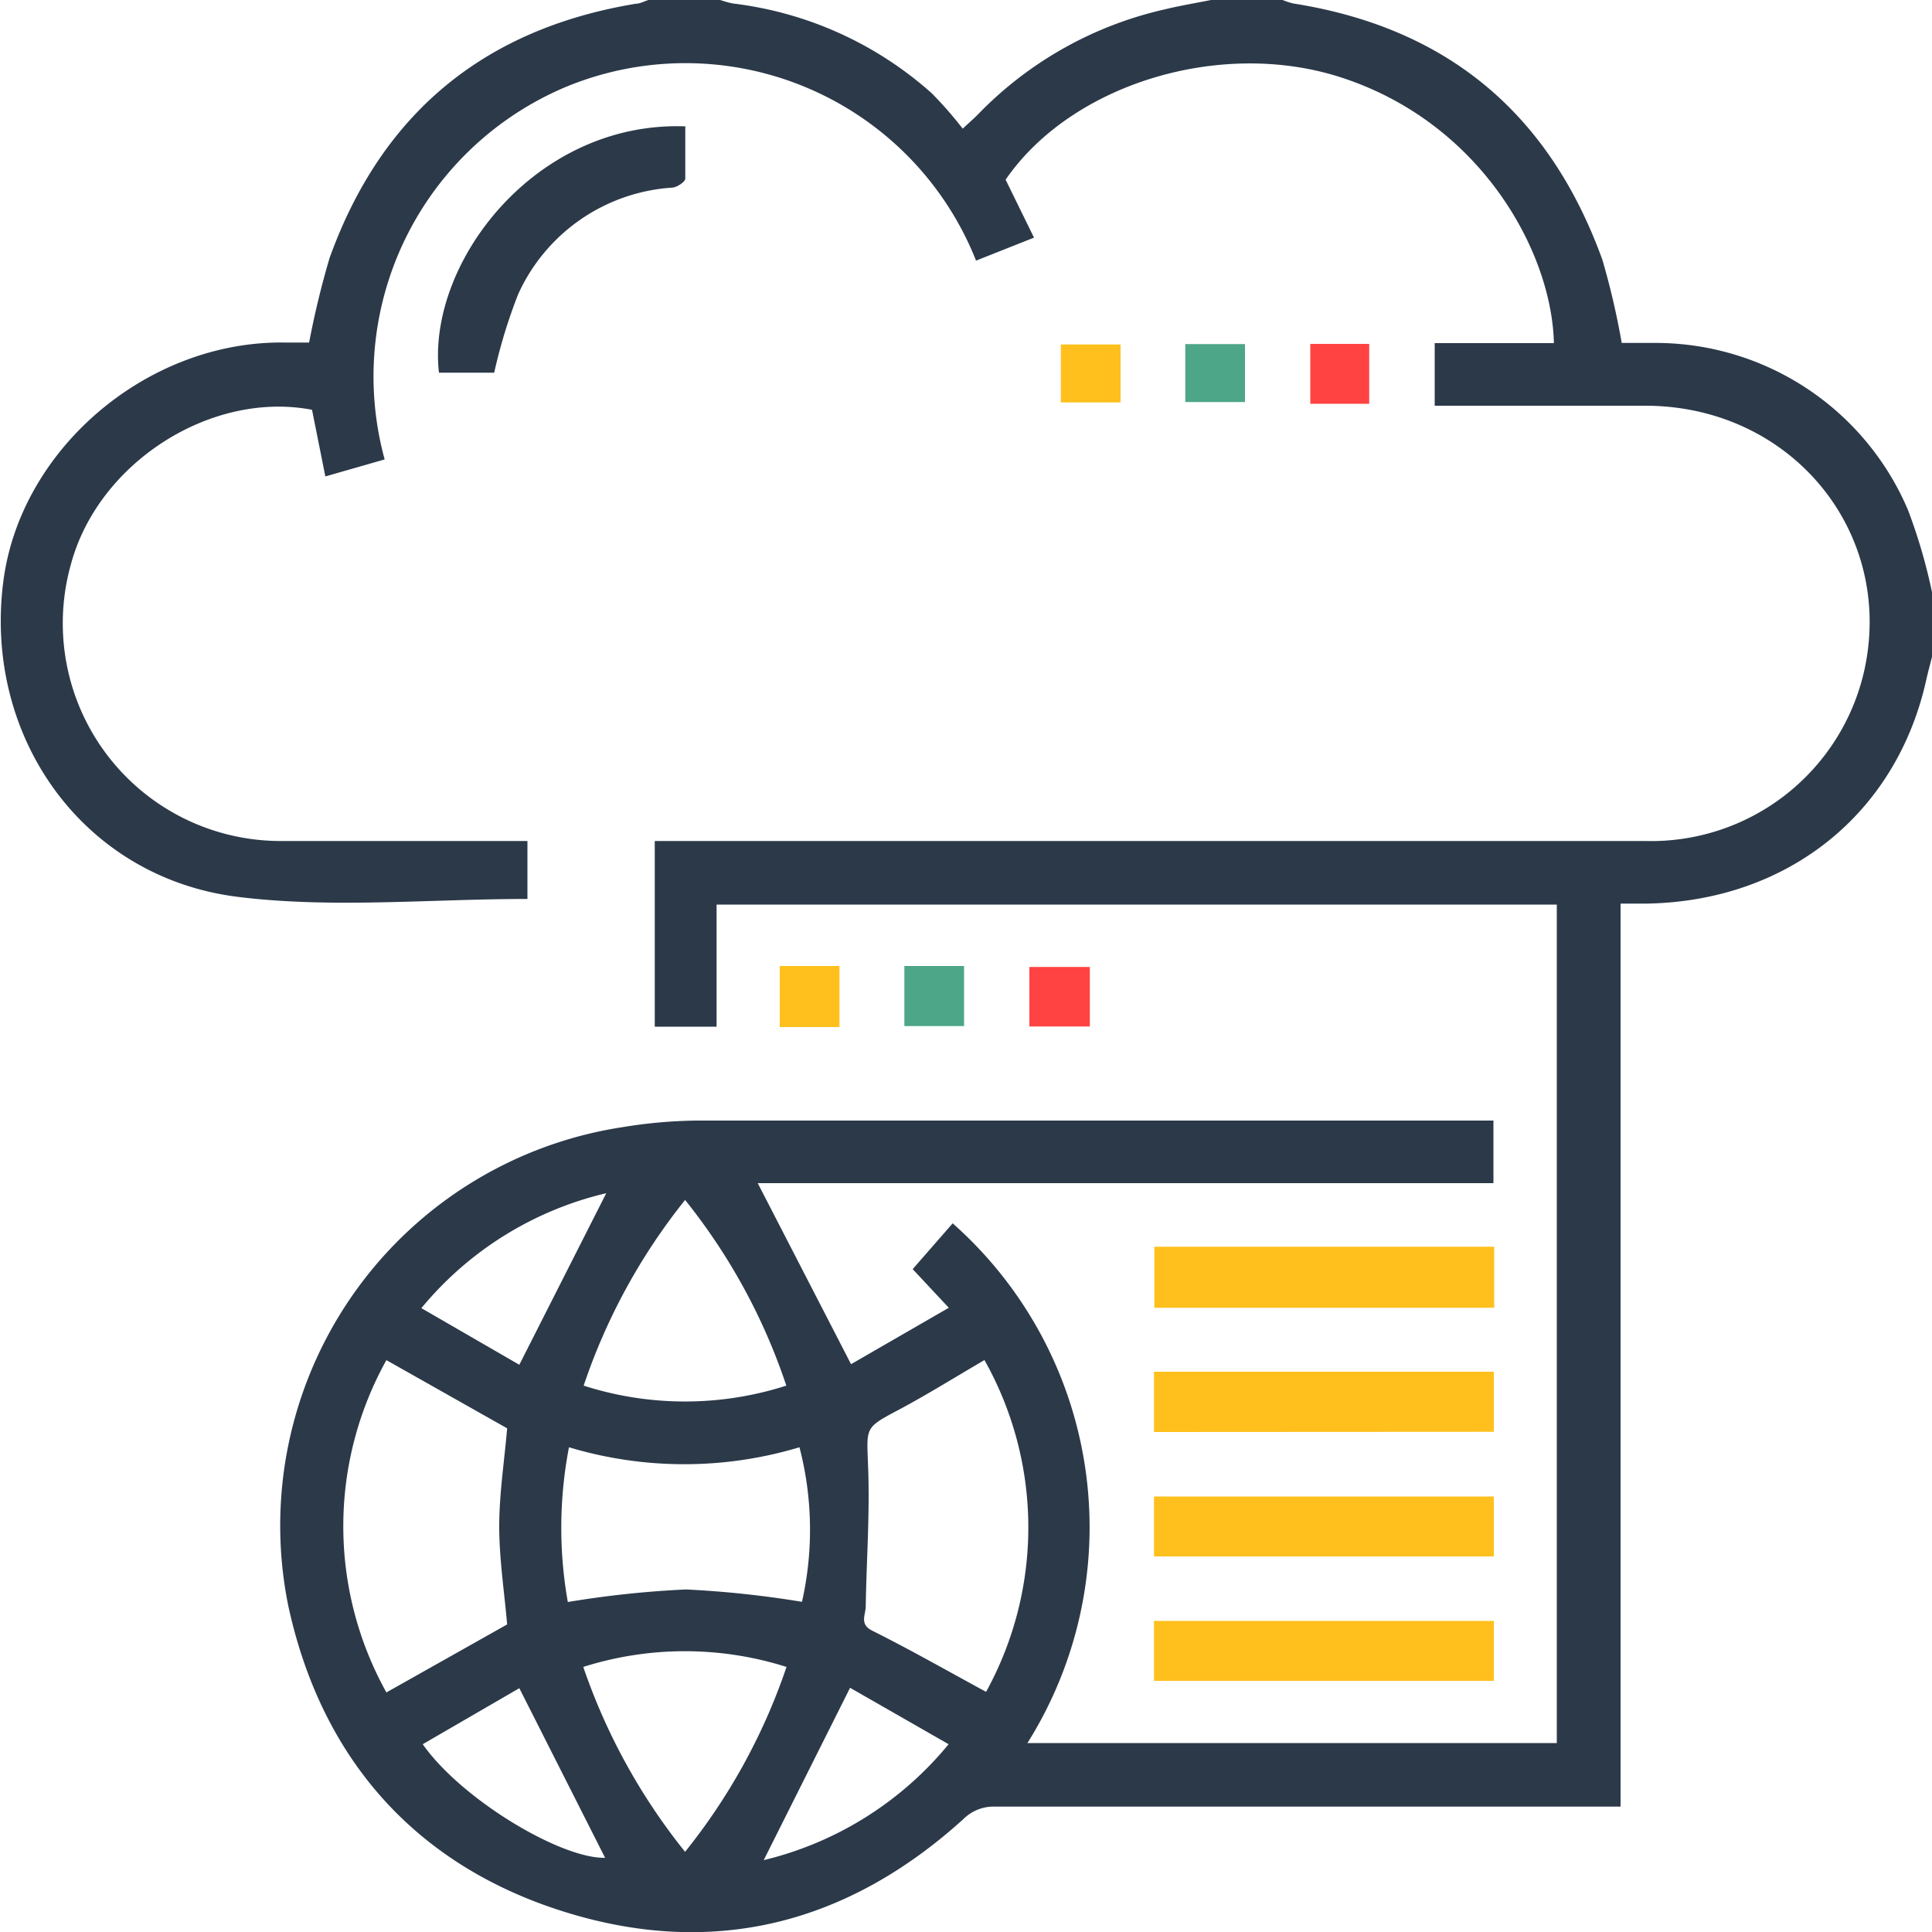
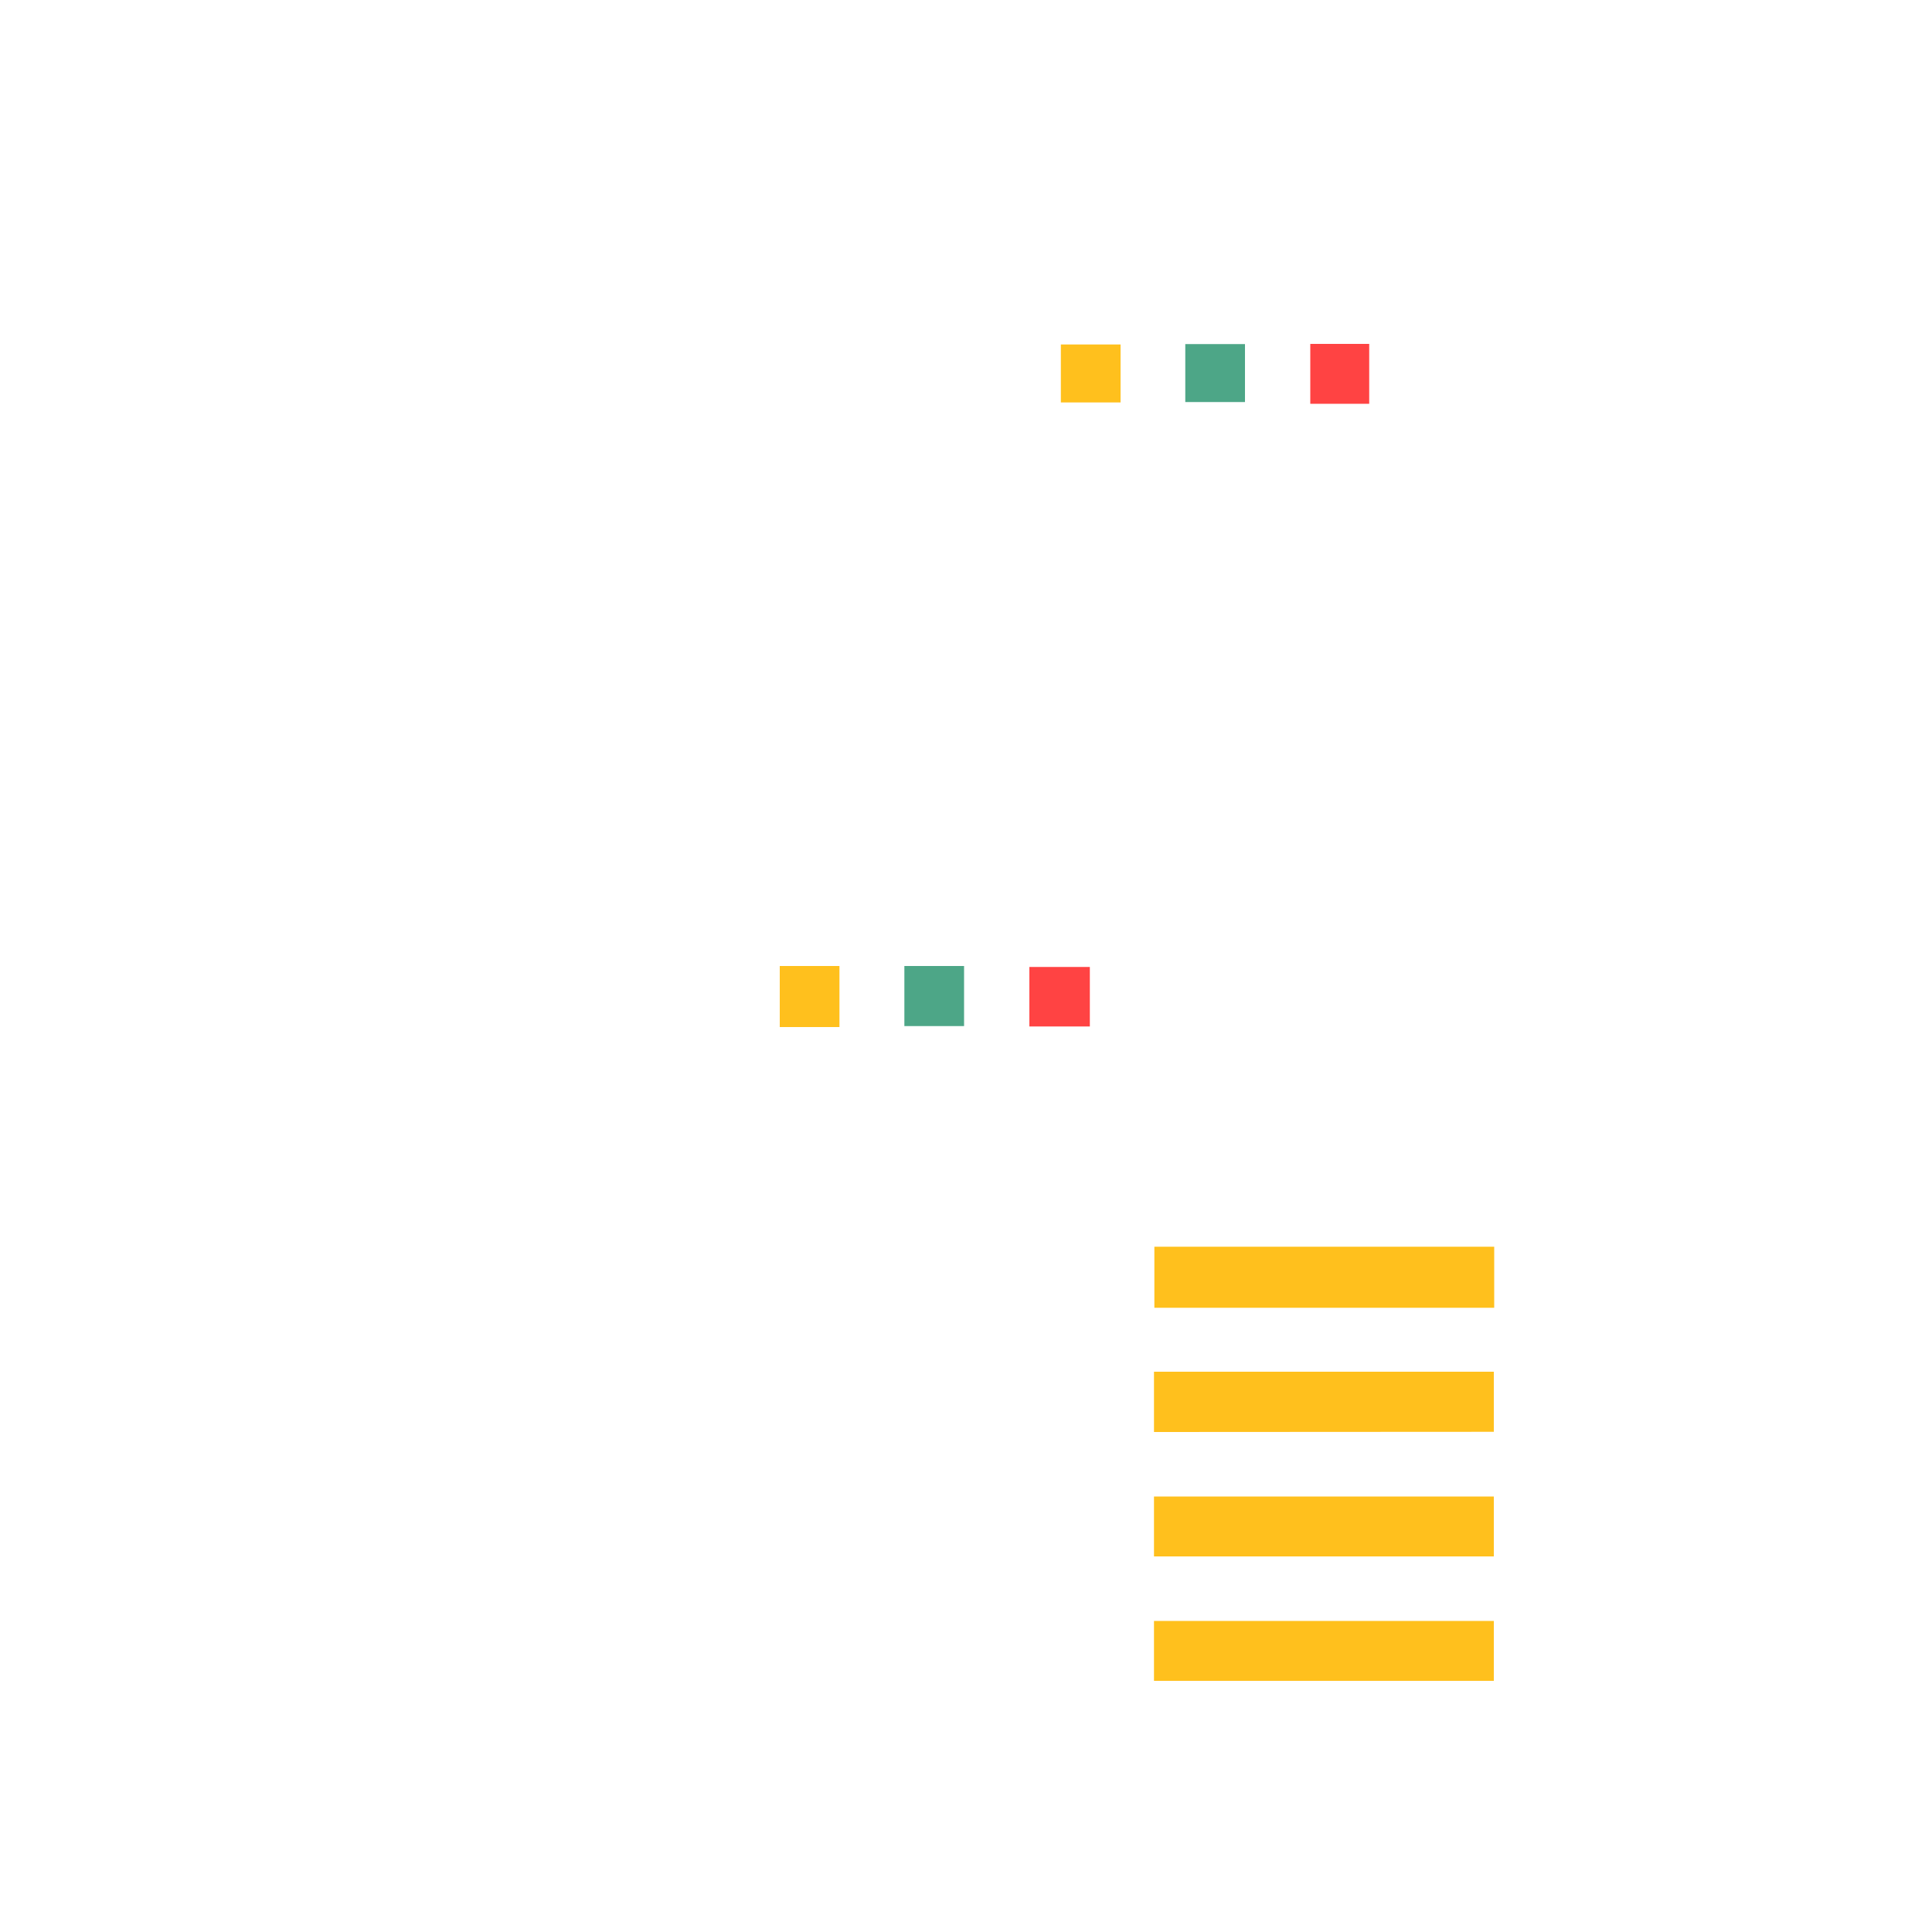
<svg xmlns="http://www.w3.org/2000/svg" viewBox="0 0 100 100">
  <g id="Layer_2" data-name="Layer 2">
    <g id="Layer_1-2" data-name="Layer 1">
-       <path d="M100,34c-.1.4-.21.8-.3,1.2-1.54,6.93-7.18,11.45-14.48,11.57H83.88V93.51H82.65q-15.59,0-31.16,0a2.21,2.21,0,0,0-1.63.65c-6,5.43-12.93,7.2-20.63,4.8S16.64,91.06,14.92,83.11A20.86,20.86,0,0,1,32.17,58.35,25.3,25.3,0,0,1,36.06,58q20.11,0,40.24,0h1v3.24H39.22l4.83,9.37,5.06-2.92-1.87-2,2.07-2.37a21,21,0,0,1,3.87,26.9h27.4V46.82H37.09v6.32h-3.2V43.53H85.14a11.31,11.31,0,0,0,11.34-8.76C98.11,27.58,92.74,21,85.15,21c-3.26,0-6.51,0-9.77,0H74.26V17.76h6.17C80.32,13,76.62,6.33,69.39,4c-6.19-2-13.91.32-17.34,5.3l1.47,3-3,1.19a16.18,16.18,0,0,0-21.21-9,16.26,16.26,0,0,0-9.4,19.29l-3.07.88-.69-3.45c-5.23-1-11.07,2.74-12.48,8A11.27,11.27,0,0,0,14.54,43.53c3.87,0,7.75,0,11.62,0H27.3v3c-5.05,0-10.11.5-15-.11-8-1-13.16-8.27-12.13-16.31.88-6.9,7.5-12.51,14.62-12.38H16a45,45,0,0,1,1.06-4.38Q21.1,2.14,32.93.19c.21,0,.42-.13.64-.19h3.71a5.25,5.25,0,0,0,.65.18,18.8,18.8,0,0,1,10.3,4.65,20.35,20.35,0,0,1,1.6,1.83c.43-.4.65-.59.85-.8A19.39,19.39,0,0,1,60.31.48C61.09.29,61.89.16,62.68,0h3.71a3.54,3.54,0,0,0,.55.18c8,1.26,13.27,5.72,16,13.27a39.74,39.74,0,0,1,1,4.3c.57,0,1.15,0,1.73,0a14.2,14.2,0,0,1,13.08,8.63A28.38,28.38,0,0,1,100,30.65ZM20,87.6l6.25-3.52c-.15-1.72-.41-3.4-.41-5.08s.27-3.42.41-5.07L20,70.4A17.69,17.69,0,0,0,20,87.6Zm31-17.23c-1.56.91-3,1.81-4.48,2.6-1.78.94-1.66.9-1.59,2.89.1,2.42-.08,4.86-.12,7.28,0,.44-.34.92.33,1.26,2,1,3.89,2.08,5.9,3.17A17.66,17.66,0,0,0,50.94,70.37ZM29.39,82.92a51.82,51.82,0,0,1,6.12-.65,52.59,52.59,0,0,1,6,.64,16.93,16.93,0,0,0-.13-8,20.71,20.71,0,0,1-11.93,0A22,22,0,0,0,29.39,82.92Zm6.07-20.81a31.35,31.35,0,0,0-5.25,9.61,17.16,17.16,0,0,0,10.49,0A31,31,0,0,0,35.46,62.11Zm5.25,24.17a17.41,17.41,0,0,0-10.52,0,31.53,31.53,0,0,0,5.27,9.57A31.27,31.27,0,0,0,40.71,86.28Zm-18.83,4c2,2.85,7.14,5.93,9.44,5.88l-4.44-8.78Zm17.65,6a17.75,17.75,0,0,0,9.57-6L44,87.36ZM31.38,61.76a17.64,17.64,0,0,0-9.57,5.95l5.07,2.93Z" style="fill:#2b3949" />
      <path d="M77.34,67.69H59.75V64.53H77.34Z" style="fill:#ffc01d" />
      <path d="M59.73,74.12V71H77.32v3.11Z" style="fill:#ffc01d" />
      <path d="M59.73,80.56v-3.1H77.32v3.1Z" style="fill:#ffc01d" />
      <path d="M59.73,87v-3.1H77.32V87Z" style="fill:#ffc01d" />
-       <path d="M35.47,6.54c0,.9,0,1.8,0,2.7,0,.17-.41.44-.65.47a9.42,9.42,0,0,0-8,5.52,27.21,27.21,0,0,0-1.24,4.06H22.72C22.08,13.65,27.67,6.26,35.47,6.54Z" style="fill:#2b3949" />
      <path d="M43.45,53.16H40.36V50h3.09Z" style="fill:#ffc01d" />
      <path d="M46.81,50H49.9v3.11H46.81Z" style="fill:#4da687" />
      <path d="M56.41,50.05v3.08H53.28V50.05Z" style="fill:#ff4343" />
      <path d="M58,17.83v3H54.91v-3Z" style="fill:#ffc01d" />
      <path d="M64.44,17.81v3H61.35v-3Z" style="fill:#4da687" />
      <path d="M70.87,20.9H67.82V17.8h3.05Z" style="fill:#ff4343" />
    </g>
  </g>
</svg>